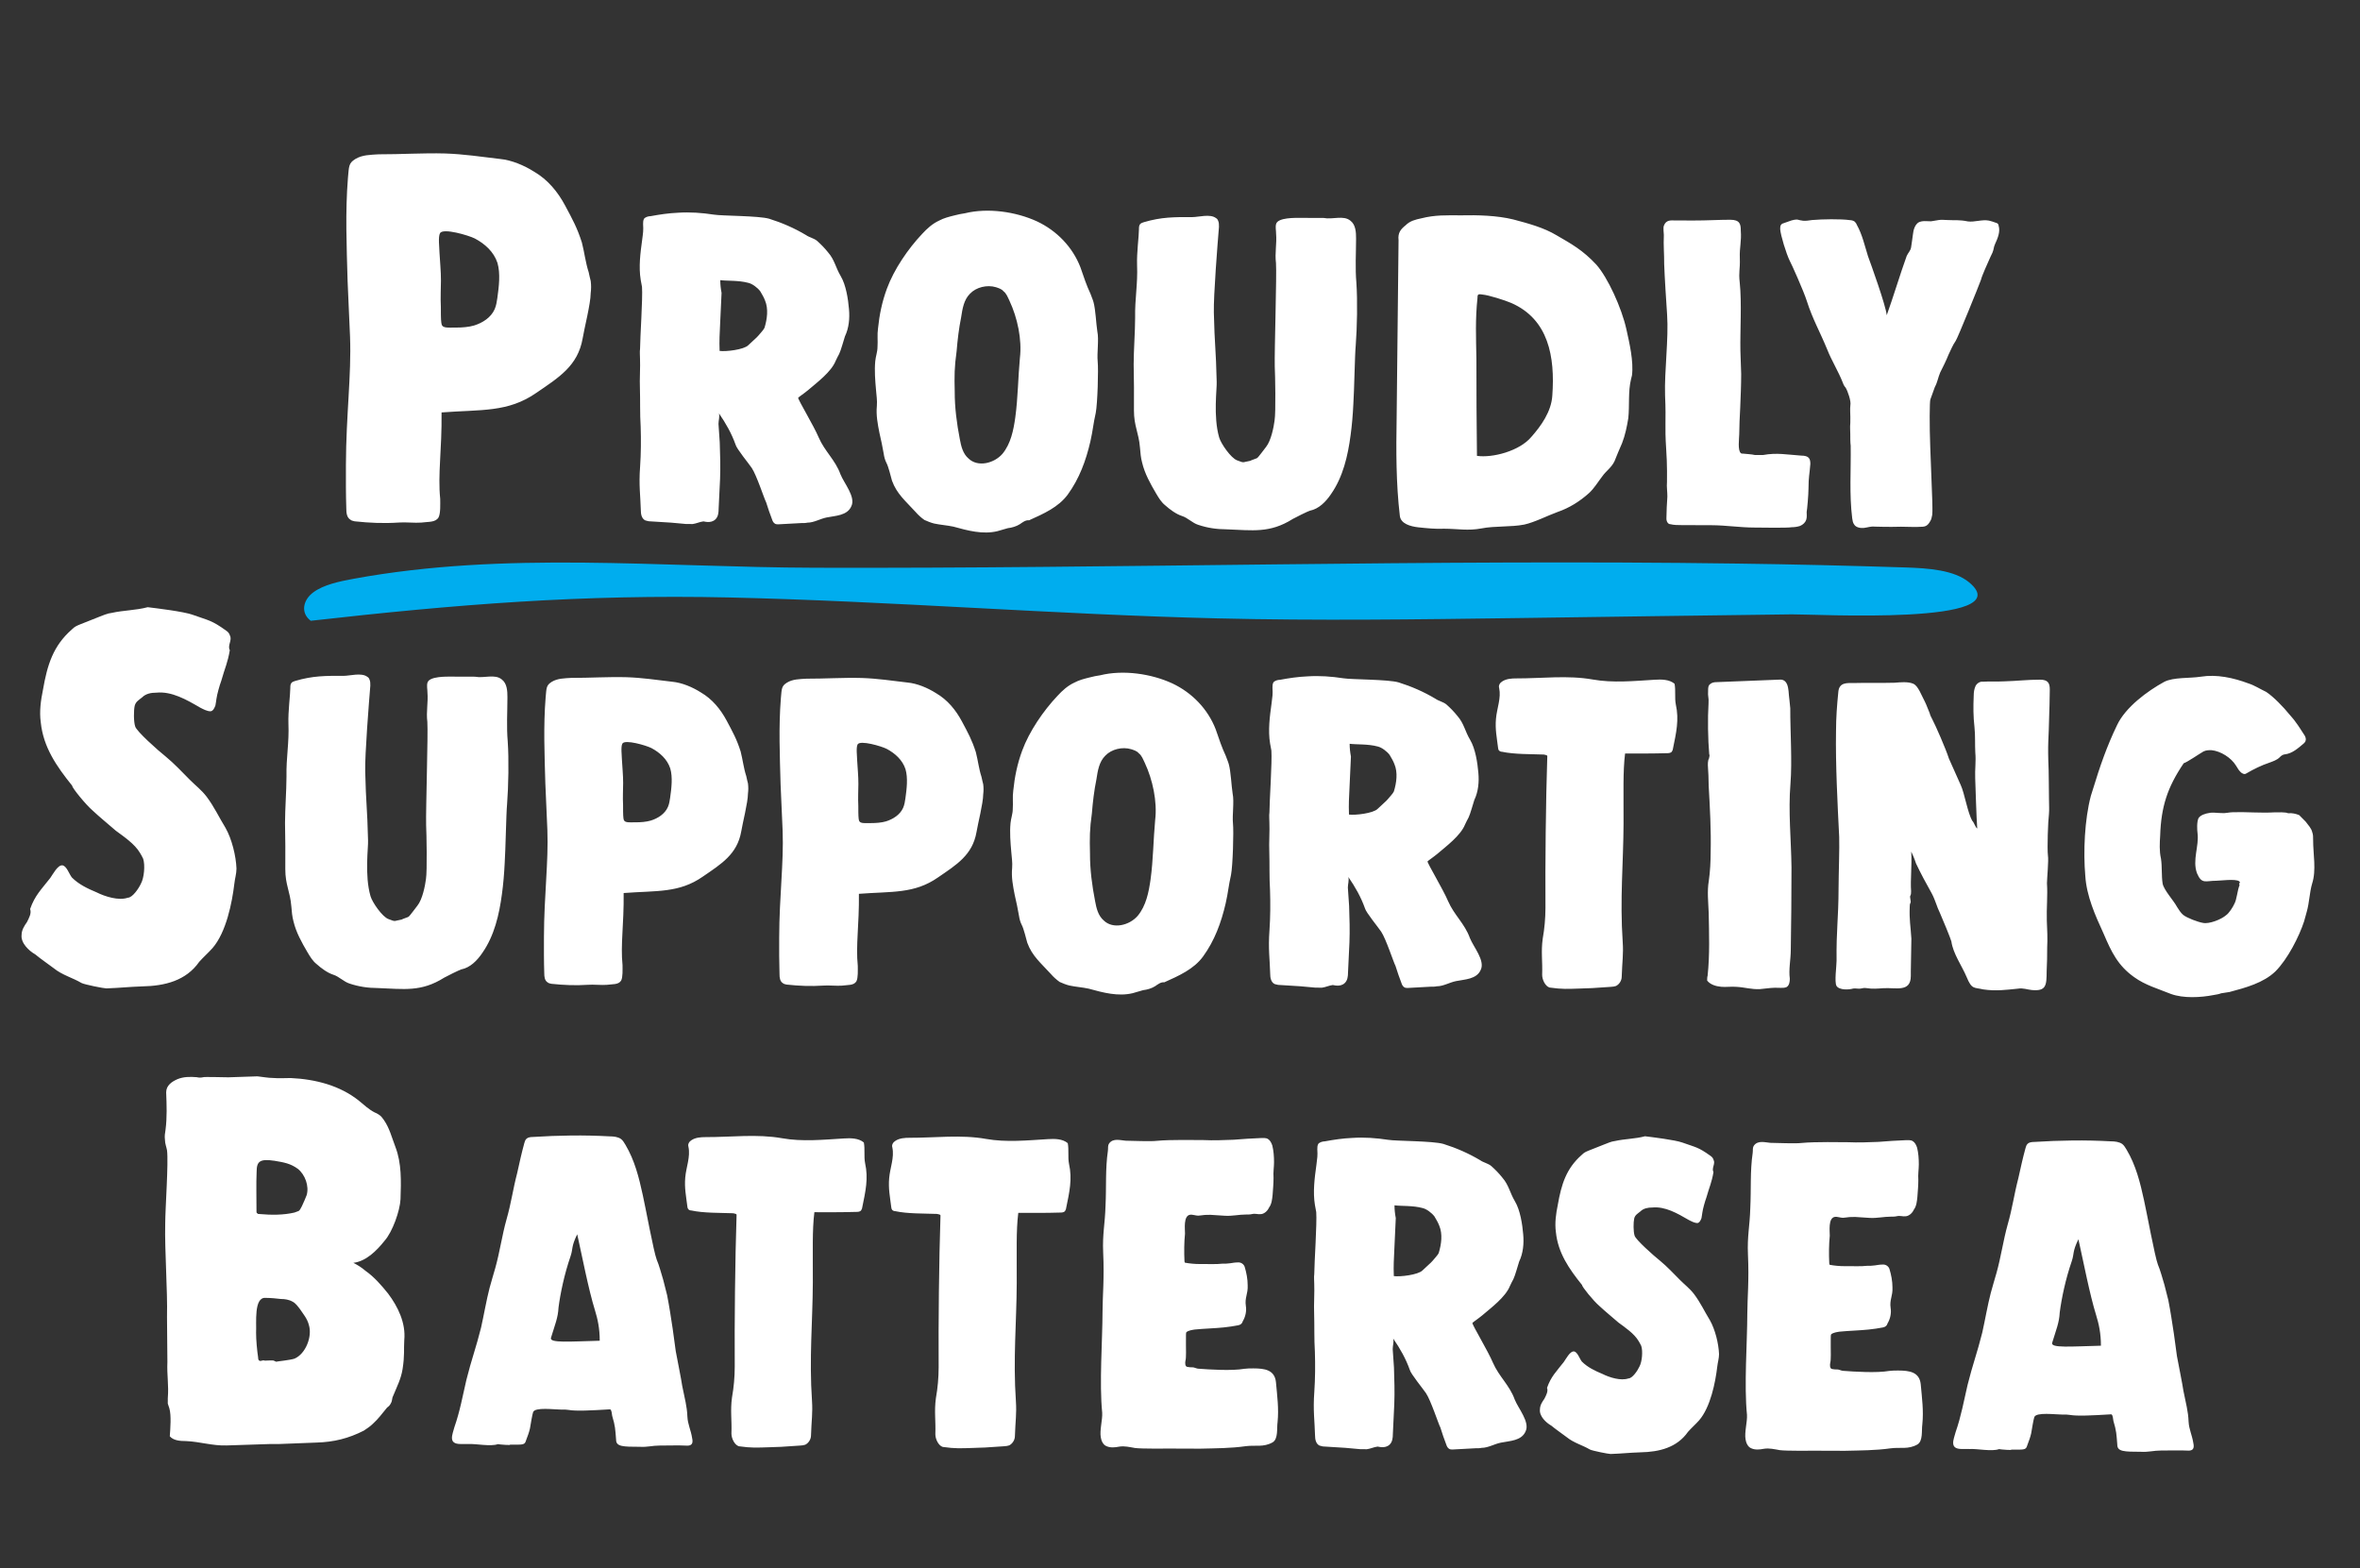
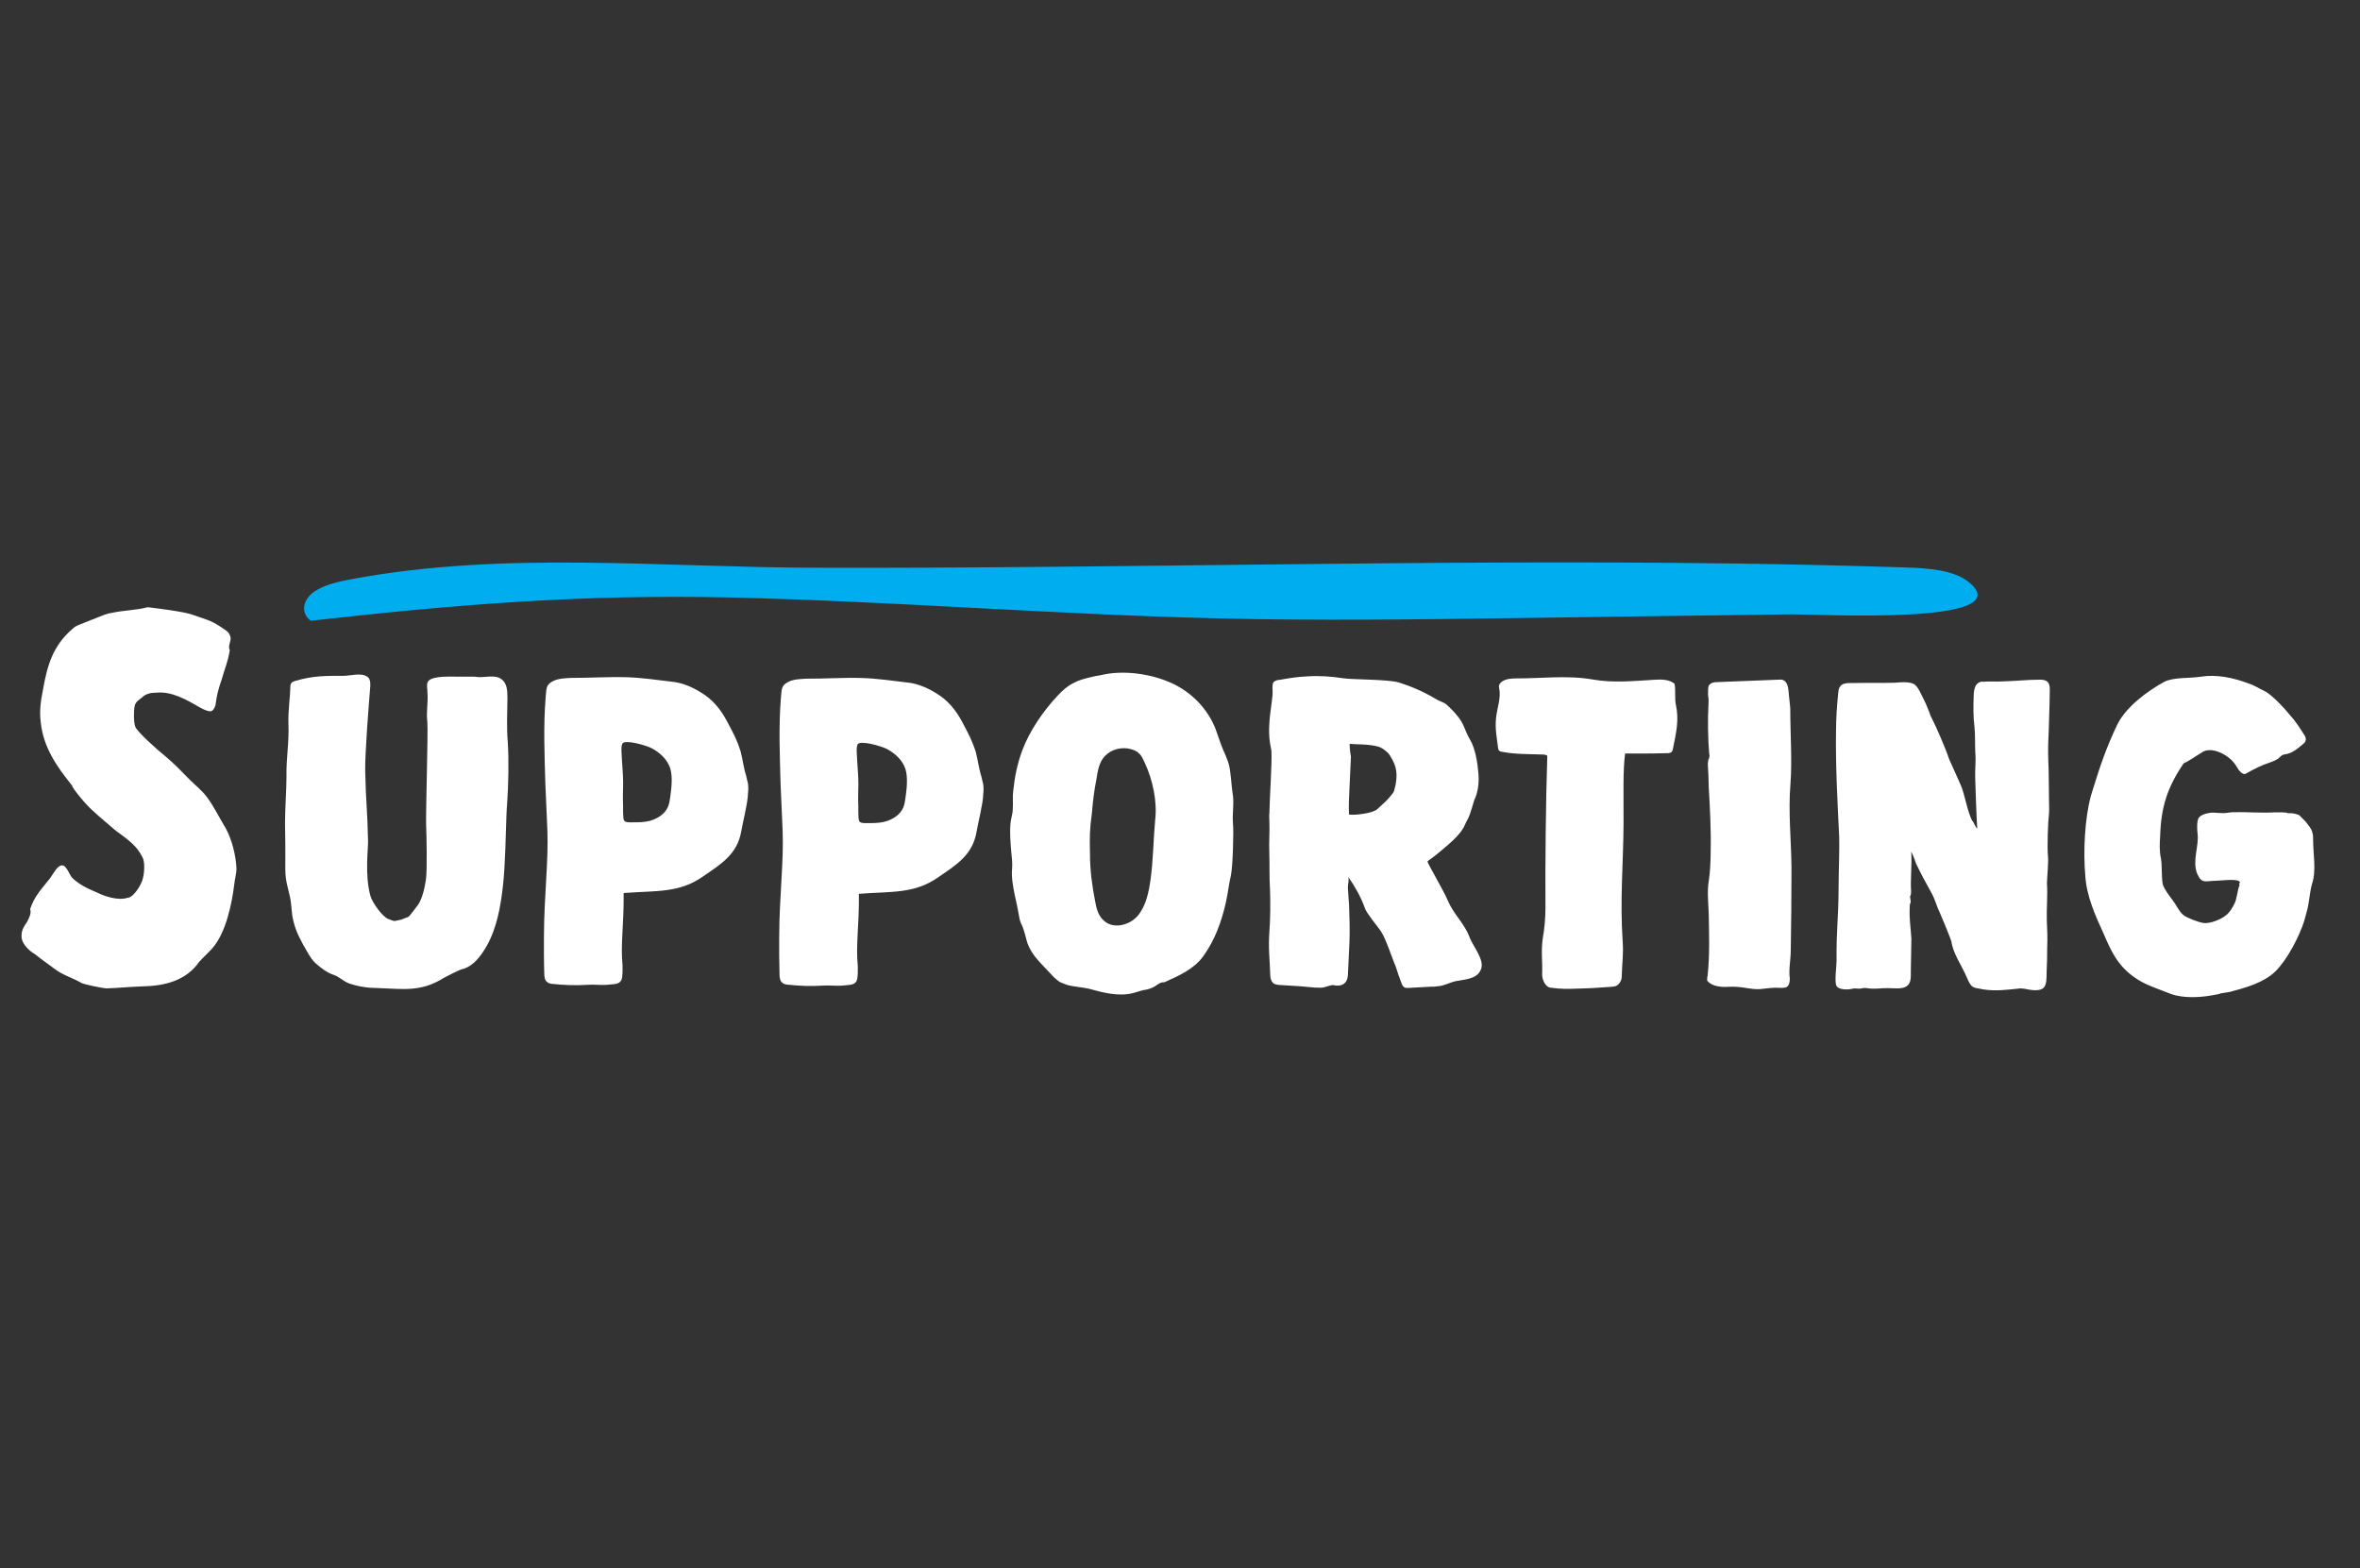
<svg xmlns="http://www.w3.org/2000/svg" fill="none" viewBox="0 0 158 105" height="105" width="158">
  <rect x="0" y="0" width="158" height="105" fill="#333333" stroke="none" />
-   <path fill="white" d="M39.549 18.817C39.583 19.1 39.582 19.347 39.546 19.63C39.544 20.336 39.114 21.994 39.006 22.665C38.682 24.5 37.409 25.272 35.922 26.291C34.011 27.627 32.211 27.409 29.562 27.612C29.589 30.154 29.301 31.742 29.472 33.403C29.471 33.756 29.504 34.356 29.362 34.638C29.149 34.99 28.69 34.918 28.196 34.987C27.807 35.021 27.101 34.948 26.713 34.982C25.689 35.05 24.771 35.011 23.747 34.902C23.641 34.866 23.535 34.866 23.465 34.795C23.218 34.653 23.184 34.335 23.185 34.053C23.153 33.099 23.156 32.11 23.159 31.122C23.17 27.767 23.532 25.155 23.435 22.542C23.368 21.306 23.337 20.035 23.271 18.799C23.208 16.503 23.109 14.208 23.294 11.913C23.367 11.137 23.332 10.925 23.792 10.644C24.252 10.363 24.817 10.365 25.347 10.331C26.83 10.336 28.313 10.235 29.796 10.275C31.032 10.315 32.232 10.495 33.467 10.641C34.244 10.714 35.09 11.07 35.76 11.496C36.676 12.028 37.344 12.843 37.835 13.762C38.327 14.682 38.642 15.248 38.957 16.238C39.131 16.909 39.2 17.581 39.41 18.217C39.444 18.429 39.514 18.641 39.549 18.817ZM33.295 19.962C33.404 19.186 33.512 18.303 33.303 17.596C33.058 16.854 32.46 16.322 31.79 15.967C31.367 15.754 29.674 15.254 29.461 15.606C29.319 15.853 29.422 16.595 29.421 16.877C29.454 17.513 29.523 18.149 29.521 18.784C29.519 19.243 29.482 19.914 29.515 20.55C29.514 20.797 29.512 21.397 29.547 21.609C29.581 21.998 29.899 21.928 30.57 21.93C30.923 21.931 31.382 21.898 31.735 21.793C32.301 21.618 32.867 21.267 33.116 20.703C33.223 20.456 33.259 20.209 33.295 19.962ZM56.839 20.697C56.895 21.315 56.834 21.962 56.568 22.52C56.479 22.785 56.3 23.461 56.181 23.696C56.093 23.843 56.033 23.99 55.944 24.166C55.648 24.901 54.703 25.605 54.084 26.132C53.759 26.396 53.523 26.542 53.435 26.63C53.434 26.777 54.488 28.517 54.809 29.284C55.218 30.227 55.922 30.788 56.272 31.761C56.506 32.35 57.297 33.265 57.001 33.882C56.734 34.529 55.91 34.526 55.35 34.642C54.909 34.728 54.496 34.992 54.054 34.991C53.937 35.02 53.789 35.019 53.642 35.019L52.112 35.102C52.053 35.102 51.964 35.101 51.906 35.072C51.788 35.013 51.73 34.895 51.7 34.806C51.555 34.423 51.409 34.011 51.292 33.628C51.175 33.421 50.651 31.801 50.329 31.329C50.153 31.063 49.303 30.03 49.245 29.765C48.983 29.029 48.602 28.351 48.134 27.672C48.192 27.908 48.103 28.143 48.102 28.378L48.186 29.615C48.213 30.439 48.24 31.234 48.208 32.058L48.112 34.059C48.112 34.323 48.081 34.588 47.904 34.764C47.579 35.087 47.08 34.879 47.08 34.909C46.844 34.937 46.608 35.054 46.373 35.083L45.931 35.081C45.608 35.051 45.225 35.02 44.931 34.99L43.43 34.897C43.342 34.867 43.254 34.866 43.195 34.837C42.96 34.718 42.902 34.424 42.903 34.159C42.877 33.188 42.761 32.481 42.854 31.245C42.916 30.333 42.919 29.45 42.892 28.567C42.836 27.684 42.868 26.831 42.842 25.977C42.814 25.447 42.876 24.535 42.848 24.005C42.849 23.799 42.821 23.564 42.851 23.358C42.853 22.593 43.038 19.974 42.982 19.209L42.895 18.738C42.751 17.854 42.872 16.942 42.992 16.06C43.053 15.589 43.083 15.442 43.055 15C43.055 14.883 43.056 14.765 43.115 14.648C43.204 14.53 43.41 14.472 43.557 14.472C44.175 14.357 44.764 14.27 45.382 14.243C46.207 14.187 47.001 14.248 47.795 14.369C48.325 14.459 50.797 14.438 51.502 14.646C52.355 14.914 53.178 15.269 53.971 15.743C54.176 15.891 54.5 15.951 54.706 16.128C54.97 16.364 55.204 16.601 55.439 16.896C55.879 17.397 55.936 17.898 56.287 18.488C56.638 19.077 56.782 20.02 56.839 20.697ZM51.184 21.944C51.362 21.355 51.453 20.679 51.219 20.119C51.132 19.883 51.015 19.706 50.898 19.5C50.722 19.264 50.37 18.998 50.105 18.938C49.458 18.759 48.663 18.816 48.222 18.755C48.221 19.02 48.25 19.314 48.308 19.609L48.212 21.669C48.181 22.375 48.15 22.758 48.177 23.493C48.589 23.553 49.796 23.41 50.091 23.117C50.327 22.882 50.682 22.589 50.77 22.472C50.859 22.354 51.125 22.09 51.184 21.944ZM73.466 22.194C73.582 22.724 73.432 23.636 73.489 24.195C73.546 24.725 73.48 27.02 73.36 27.638C73.181 28.432 73.18 28.756 73.001 29.55C72.702 30.844 72.257 32.049 71.488 33.106C70.867 33.957 69.865 34.395 68.892 34.834C68.657 34.803 68.45 34.979 68.273 35.097C68.037 35.243 67.743 35.33 67.478 35.359C67.242 35.417 67.007 35.504 66.771 35.562C65.799 35.795 64.799 35.526 63.829 35.258C63.417 35.169 62.946 35.138 62.535 35.048C62.299 34.989 62.094 34.9 61.888 34.81C61.682 34.663 61.477 34.485 61.301 34.279C60.627 33.541 60.04 33.068 59.719 32.184C59.632 31.89 59.486 31.241 59.34 30.976C59.252 30.799 59.194 30.593 59.166 30.387C59.079 29.916 58.992 29.445 58.876 28.973C58.76 28.384 58.645 27.795 58.705 27.178C58.736 26.795 58.678 26.501 58.65 26.118C58.593 25.47 58.537 24.823 58.598 24.175C58.628 23.852 58.747 23.558 58.748 23.234C58.779 22.822 58.721 22.41 58.781 21.998C58.873 21.086 59.052 20.204 59.379 19.322C59.854 18.029 60.8 16.648 61.745 15.651C62.07 15.299 62.425 14.976 62.867 14.772C63.191 14.596 63.544 14.509 63.898 14.422C64.134 14.364 64.369 14.306 64.605 14.277C66.136 13.9 68.019 14.171 69.43 14.823C70.752 15.445 71.808 16.538 72.333 17.893C72.566 18.571 72.741 19.101 73.004 19.661C73.062 19.838 73.15 20.015 73.208 20.221C73.353 20.752 73.38 21.634 73.466 22.194ZM68.281 23.972C68.432 22.736 68.113 21.264 67.587 20.144C67.47 19.908 67.383 19.643 67.177 19.495C67.06 19.347 66.854 19.288 66.678 19.228C66.09 19.05 65.353 19.224 64.94 19.664C64.527 20.075 64.436 20.663 64.346 21.251C64.197 21.987 64.106 22.752 64.044 23.517C63.894 24.576 63.892 25.164 63.918 26.224C63.914 27.283 64.058 28.372 64.26 29.403C64.347 29.874 64.463 30.375 64.845 30.7C65.461 31.291 66.55 31.029 67.112 30.384C67.673 29.709 67.853 28.797 67.973 27.944C68.154 26.62 68.159 25.267 68.281 23.972ZM76.126 17.729C76.099 16.905 76.25 15.817 76.252 15.346C76.252 15.228 76.252 15.081 76.341 14.993C76.4 14.934 76.489 14.905 76.577 14.876C77.755 14.527 78.609 14.53 79.845 14.534C80.227 14.535 81.023 14.302 81.404 14.598C81.463 14.627 81.522 14.687 81.551 14.775C81.609 14.893 81.609 15.04 81.609 15.187C81.516 16.305 81.24 19.777 81.266 20.925C81.317 23.162 81.405 23.309 81.456 25.546C81.484 25.988 81.213 27.87 81.621 29.284C81.737 29.697 82.411 30.67 82.822 30.819C83.351 31.026 83.175 30.938 83.705 30.851C83.734 30.822 84.088 30.705 84.147 30.676C84.235 30.647 84.709 29.971 84.767 29.913C85.093 29.502 85.272 28.619 85.332 28.149C85.423 27.59 85.372 25.088 85.344 24.529C85.319 23.44 85.483 18.408 85.426 17.613C85.34 16.936 85.49 16.318 85.433 15.641C85.434 15.435 85.376 15.2 85.435 14.994C85.554 14.553 86.731 14.586 87.085 14.587L88.615 14.592C89.233 14.712 89.94 14.391 90.409 14.775C90.762 15.041 90.79 15.541 90.788 15.983C90.785 16.983 90.723 17.954 90.808 18.926C90.892 20.133 90.857 21.928 90.764 23.134C90.703 23.752 90.666 26.165 90.604 27.077C90.572 27.754 90.511 28.49 90.421 29.137C90.24 30.519 89.911 31.931 89.113 33.076C88.758 33.605 88.285 34.074 87.696 34.19C87.579 34.219 86.694 34.657 86.547 34.745C85.013 35.711 83.866 35.501 82.1 35.437C81.453 35.435 80.835 35.344 80.218 35.136C79.836 35.017 79.513 34.663 79.131 34.544C78.749 34.425 78.308 34.1 78.015 33.834C77.751 33.627 77.575 33.332 77.4 33.037C77.019 32.389 76.639 31.71 76.465 30.974C76.377 30.65 76.349 30.326 76.321 29.973C76.236 28.943 75.914 28.529 75.917 27.47C75.921 26.44 75.924 25.41 75.898 24.38C75.901 23.409 75.993 22.232 75.996 21.29C75.972 19.966 76.18 19.054 76.126 17.729ZM108.886 22.047C109.089 22.959 109.379 24.197 109.258 25.138L109.199 25.373C108.99 26.226 109.105 27.109 109.014 27.992C108.923 28.551 108.804 29.139 108.596 29.668C108.418 30.079 108.24 30.491 108.092 30.873C107.884 31.314 107.53 31.518 107.264 31.9C106.969 32.282 106.732 32.693 106.378 33.016C105.758 33.573 105.05 34.012 104.284 34.274C103.636 34.508 102.722 34.975 102.044 35.12C101.161 35.294 100.072 35.202 99.189 35.376C98.276 35.549 97.6 35.4 96.687 35.397C96.099 35.424 95.54 35.364 94.951 35.303C94.422 35.242 93.775 35.063 93.718 34.533C93.46 32.355 93.467 30.148 93.504 27.97L93.632 16.081C93.574 15.58 93.781 15.345 94.106 15.081C94.401 14.788 94.755 14.701 95.167 14.614C96.08 14.382 96.845 14.414 97.787 14.417C98.935 14.391 100.229 14.425 101.318 14.693C102.317 14.961 103.346 15.23 104.228 15.762C105.197 16.325 105.961 16.739 106.87 17.714C107.632 18.57 108.567 20.603 108.886 22.047ZM103.927 26.474C104.112 23.885 103.679 21.382 101.181 20.285C100.77 20.107 99.653 19.75 99.241 19.719C99.152 19.719 99.035 19.659 98.946 19.747C98.917 19.806 98.916 19.895 98.916 19.953C98.764 21.366 98.819 22.602 98.844 24.015C98.837 26.251 98.859 28.253 98.881 30.519C99.911 30.669 101.737 30.204 102.535 29.236C103.155 28.532 103.865 27.563 103.927 26.474ZM116.479 17.245C116.506 18.128 116.388 18.157 116.474 18.923C116.616 20.277 116.493 22.131 116.518 23.485C116.545 24.014 116.544 24.515 116.571 25.044C116.569 25.81 116.537 26.545 116.505 27.31C116.474 27.869 116.442 28.546 116.44 29.076C116.439 29.341 116.319 30.165 116.554 30.342C116.583 30.371 116.671 30.372 116.73 30.372C116.965 30.402 117.23 30.403 117.495 30.463L118.025 30.464C118.967 30.291 119.643 30.44 120.585 30.502C121.115 30.504 121.202 30.71 121.201 31.064C121.14 31.829 121.081 31.917 121.078 32.682C121.077 33.123 120.985 34.153 120.955 34.271C120.955 34.447 120.983 34.624 120.924 34.8C120.865 34.977 120.717 35.123 120.511 35.211C120.334 35.269 120.128 35.298 119.951 35.297C119.627 35.355 117.92 35.32 117.42 35.318C116.478 35.315 115.537 35.165 114.595 35.162L112.594 35.155C112.329 35.154 112.064 35.154 111.829 35.094C111.77 35.094 111.711 35.064 111.682 35.035C111.594 34.946 111.565 34.828 111.565 34.71C111.567 34.21 111.598 33.739 111.629 33.239C111.63 32.915 111.573 32.591 111.603 32.268L111.605 31.532C111.607 31.061 111.579 30.561 111.551 30.09C111.439 28.383 111.557 28.353 111.475 26.47C111.422 24.851 111.723 22.674 111.611 21.055C111.555 20.26 111.443 18.494 111.416 17.699C111.419 16.905 111.361 16.522 111.393 15.727C111.393 15.61 111.336 15.256 111.395 15.109C111.544 14.698 111.897 14.758 112.132 14.759L113.368 14.763C114.251 14.766 115.134 14.71 115.84 14.712C116.488 14.714 116.546 15.009 116.544 15.45C116.601 16.127 116.452 16.598 116.479 17.245ZM119.823 17.462C119.589 16.991 119.21 15.753 119.182 15.341C119.183 15.253 119.183 15.106 119.242 15.047C119.301 14.959 119.389 14.959 119.448 14.93L119.949 14.755C120.067 14.726 120.185 14.697 120.273 14.697C120.391 14.698 120.509 14.757 120.597 14.757C120.832 14.817 121.097 14.759 121.333 14.73C121.98 14.674 123.216 14.648 123.864 14.739C123.952 14.739 124.07 14.769 124.158 14.828C124.216 14.887 124.275 14.946 124.304 15.034C124.684 15.713 124.829 16.419 125.062 17.156C125.237 17.627 126.258 20.456 126.315 21.104C126.73 19.957 127.236 18.282 127.652 17.135C127.741 16.929 127.918 16.783 127.948 16.547C127.979 16.283 128.039 15.989 128.069 15.694C128.099 15.4 128.189 15.077 128.425 14.901C128.69 14.755 128.984 14.815 129.279 14.816L129.809 14.729C129.985 14.7 130.191 14.73 130.368 14.731C130.927 14.762 131.162 14.704 131.751 14.824C132.192 14.884 132.693 14.68 133.163 14.77C133.31 14.799 133.457 14.859 133.634 14.918C133.663 14.918 133.722 14.948 133.751 14.977C133.781 15.007 133.81 15.066 133.81 15.125C133.926 15.508 133.748 15.949 133.57 16.331C133.452 16.595 133.51 16.625 133.392 16.919C133.214 17.271 133.066 17.653 132.888 18.035C132.799 18.27 132.68 18.506 132.621 18.741C132.531 19.005 131.048 22.679 130.929 22.826C130.722 23.12 130.604 23.443 130.456 23.737C130.278 24.178 130.1 24.53 129.892 24.942C129.744 25.294 129.714 25.588 129.536 25.912L129.239 26.735C129.18 26.852 129.174 28.53 129.228 29.913L129.364 33.504C129.363 33.828 129.391 34.151 129.36 34.475C129.331 34.622 129.301 34.799 129.212 34.916C129.064 35.18 128.916 35.268 128.622 35.267C128.328 35.296 127.563 35.264 127.268 35.263C126.385 35.289 125.738 35.258 125.503 35.257C125.267 35.227 125.031 35.314 124.796 35.343C124.56 35.371 124.266 35.312 124.149 35.135C124.032 34.987 124.032 34.84 124.003 34.693C123.803 33.073 123.926 31.485 123.902 29.837C123.873 29.601 123.874 29.336 123.875 29.071C123.876 28.747 123.847 28.659 123.877 28.306L123.879 27.923C123.88 27.57 123.851 27.452 123.881 27.129C123.941 26.864 123.708 26.186 123.562 25.951C123.444 25.832 123.386 25.656 123.328 25.508C123.123 24.978 122.567 24.005 122.363 23.474C121.808 22.119 121.369 21.411 120.962 20.144C120.758 19.496 119.94 17.669 119.823 17.462Z" />
  <path fill="white" d="M4.798 42.152C5.011 41.941 5.117 41.906 5.364 41.801L6.602 41.31C6.884 41.206 7.167 41.065 7.485 41.031C8.263 40.857 9.11 40.86 9.888 40.651C10.488 40.723 12.288 40.941 12.887 41.155C13.981 41.547 14.157 41.512 15.144 42.222C15.249 42.293 15.355 42.399 15.39 42.54C15.565 42.859 15.211 43.211 15.386 43.529C15.242 44.376 15.065 44.693 14.815 45.575C14.708 45.857 14.529 46.492 14.493 46.774C14.457 46.951 14.457 47.092 14.421 47.233C14.35 47.41 14.278 47.586 14.102 47.621C13.855 47.62 13.608 47.478 13.396 47.371C12.48 46.838 11.493 46.27 10.469 46.373C10.116 46.371 9.763 46.441 9.515 46.687C9.302 46.863 9.09 46.968 9.018 47.251C8.947 47.568 8.944 48.31 9.049 48.628C9.119 48.946 10.597 50.257 11.09 50.647C11.654 51.108 12.217 51.71 12.709 52.206C13.097 52.596 13.484 52.88 13.836 53.34C14.363 54.048 14.643 54.684 15.1 55.428C15.521 56.17 15.8 57.301 15.832 58.149C15.831 58.502 15.724 58.819 15.688 59.172C15.542 60.408 15.147 62.419 14.226 63.475C13.978 63.757 13.588 64.109 13.34 64.39C12.453 65.659 11.039 66.007 9.521 66.037C8.567 66.07 8.073 66.138 7.119 66.171C6.943 66.17 5.673 65.919 5.461 65.812C4.862 65.457 4.156 65.278 3.593 64.817C3.17 64.498 2.747 64.214 2.36 63.895C2.113 63.753 1.902 63.576 1.726 63.363C1.55 63.151 1.41 62.868 1.446 62.586C1.447 62.268 1.625 61.986 1.802 61.739C1.944 61.457 2.122 61.14 2.017 60.857C2.338 59.94 2.763 59.553 3.366 58.778C3.543 58.532 3.863 57.897 4.181 57.934C4.463 57.97 4.638 58.535 4.814 58.748C5.271 59.208 5.87 59.493 6.47 59.742C7.034 60.026 7.951 60.312 8.552 60.102C8.87 60.103 9.296 59.469 9.438 59.152C9.651 58.764 9.724 57.917 9.585 57.492C9.514 57.351 9.444 57.209 9.374 57.103C9.023 56.502 8.283 56.005 7.755 55.615C7.227 55.154 6.698 54.729 6.206 54.268C5.748 53.878 4.798 52.71 4.834 52.604C3.779 51.294 2.9 50.02 2.729 48.36C2.626 47.618 2.734 46.877 2.878 46.171C3.166 44.512 3.559 43.242 4.798 42.152ZM19.31 48.441C19.283 47.617 19.434 46.529 19.436 46.058C19.436 45.94 19.437 45.793 19.525 45.705C19.584 45.646 19.673 45.617 19.761 45.588C20.939 45.239 21.793 45.242 23.029 45.246C23.411 45.247 24.207 45.014 24.588 45.31C24.647 45.339 24.706 45.398 24.735 45.487C24.794 45.605 24.793 45.752 24.793 45.899C24.701 47.017 24.424 50.489 24.45 51.637C24.501 53.873 24.589 54.021 24.64 56.258C24.668 56.699 24.397 58.582 24.805 59.996C24.921 60.408 25.595 61.382 26.006 61.53C26.535 61.738 26.359 61.649 26.889 61.563C26.919 61.533 27.272 61.417 27.331 61.388C27.419 61.358 27.892 60.683 27.951 60.624C28.277 60.214 28.456 59.331 28.517 58.861C28.607 58.302 28.556 55.8 28.529 55.241C28.503 54.152 28.667 49.12 28.61 48.325C28.524 47.648 28.674 47.03 28.617 46.353C28.618 46.147 28.559 45.911 28.619 45.706C28.738 45.264 29.915 45.298 30.268 45.299L31.799 45.304C32.416 45.424 33.124 45.102 33.593 45.487C33.946 45.753 33.974 46.253 33.972 46.694C33.969 47.695 33.907 48.666 33.992 49.638C34.076 50.844 34.041 52.64 33.948 53.846C33.887 54.464 33.85 56.877 33.788 57.789C33.756 58.466 33.695 59.201 33.605 59.849C33.423 61.231 33.095 62.643 32.297 63.788C31.942 64.317 31.469 64.786 30.88 64.901C30.763 64.931 29.878 65.369 29.731 65.457C28.197 66.423 27.05 66.213 25.285 66.148C24.637 66.146 24.019 66.056 23.402 65.848C23.02 65.729 22.697 65.375 22.315 65.256C21.933 65.137 21.492 64.812 21.199 64.546C20.935 64.339 20.759 64.044 20.584 63.749C20.203 63.1 19.823 62.422 19.649 61.686C19.561 61.362 19.533 61.038 19.505 60.685C19.42 59.654 19.098 59.241 19.101 58.182C19.105 57.152 19.108 56.122 19.082 55.092C19.085 54.12 19.177 52.944 19.18 52.002C19.155 50.677 19.364 49.766 19.31 48.441ZM50.077 52.457C50.105 52.693 50.105 52.899 50.075 53.134C50.073 53.723 49.715 55.105 49.625 55.664C49.355 57.193 48.293 57.837 47.054 58.687C45.461 59.8 43.961 59.618 41.753 59.787C41.776 61.906 41.536 63.23 41.678 64.614C41.677 64.908 41.705 65.408 41.587 65.643C41.409 65.937 41.027 65.877 40.614 65.934C40.291 65.963 39.702 65.902 39.378 65.93C38.525 65.986 37.76 65.954 36.907 65.863C36.818 65.834 36.73 65.833 36.671 65.774C36.466 65.656 36.437 65.391 36.438 65.155C36.411 64.361 36.414 63.537 36.417 62.713C36.426 59.917 36.727 57.74 36.646 55.562C36.591 54.532 36.565 53.472 36.51 52.442C36.457 50.529 36.375 48.615 36.529 46.703C36.59 46.056 36.561 45.879 36.944 45.645C37.328 45.411 37.798 45.412 38.24 45.384C39.476 45.388 40.712 45.304 41.948 45.338C42.978 45.371 43.978 45.521 45.008 45.642C45.655 45.703 46.361 46 46.919 46.355C47.682 46.799 48.239 47.478 48.649 48.244C49.058 49.011 49.322 49.482 49.584 50.307C49.729 50.867 49.786 51.426 49.961 51.957C49.99 52.133 50.048 52.31 50.077 52.457ZM44.864 53.411C44.955 52.764 45.046 52.029 44.871 51.44C44.667 50.821 44.168 50.378 43.61 50.081C43.257 49.904 41.846 49.487 41.669 49.781C41.55 49.986 41.636 50.605 41.636 50.84C41.663 51.37 41.721 51.9 41.719 52.43C41.717 52.812 41.686 53.371 41.714 53.901C41.713 54.107 41.712 54.608 41.74 54.784C41.769 55.108 42.034 55.05 42.593 55.052C42.887 55.053 43.27 55.025 43.565 54.937C44.036 54.792 44.508 54.499 44.715 54.029C44.804 53.823 44.834 53.617 44.864 53.411ZM65.826 52.51C65.855 52.745 65.854 52.951 65.824 53.187C65.822 53.775 65.464 55.157 65.374 55.716C65.104 57.245 64.043 57.889 62.804 58.739C61.211 59.852 59.711 59.67 57.503 59.84C57.525 61.959 57.285 63.282 57.428 64.666C57.427 64.96 57.455 65.461 57.336 65.696C57.159 65.989 56.776 65.929 56.364 65.987C56.04 66.015 55.452 65.954 55.128 65.983C54.274 66.039 53.509 66.007 52.656 65.915C52.568 65.886 52.48 65.885 52.421 65.826C52.215 65.708 52.187 65.443 52.188 65.208C52.161 64.413 52.163 63.589 52.166 62.765C52.175 59.969 52.477 57.792 52.396 55.614C52.34 54.584 52.315 53.524 52.259 52.494C52.207 50.581 52.125 48.668 52.278 46.755C52.339 46.108 52.31 45.931 52.694 45.697C53.077 45.463 53.548 45.465 53.989 45.437C55.225 45.441 56.462 45.356 57.698 45.39C58.728 45.423 59.728 45.573 60.758 45.694C61.405 45.755 62.11 46.052 62.668 46.407C63.432 46.851 63.989 47.53 64.398 48.296C64.808 49.063 65.071 49.535 65.333 50.36C65.478 50.919 65.535 51.479 65.71 52.009C65.739 52.186 65.797 52.362 65.826 52.51ZM60.614 53.464C60.705 52.816 60.795 52.081 60.621 51.492C60.417 50.873 59.918 50.43 59.36 50.134C59.007 49.956 57.596 49.539 57.418 49.833C57.3 50.039 57.386 50.657 57.385 50.892C57.413 51.422 57.47 51.952 57.468 52.482C57.467 52.864 57.436 53.424 57.463 53.953C57.463 54.159 57.461 54.66 57.49 54.836C57.518 55.16 57.783 55.102 58.343 55.104C58.637 55.105 59.02 55.077 59.314 54.99C59.785 54.844 60.257 54.551 60.465 54.081C60.554 53.875 60.584 53.669 60.614 53.464ZM82.523 53.124C82.639 53.654 82.489 54.566 82.546 55.126C82.603 55.655 82.536 57.951 82.416 58.568C82.237 59.362 82.236 59.686 82.057 60.48C81.758 61.774 81.313 62.979 80.544 64.036C79.923 64.888 78.921 65.326 77.948 65.764C77.713 65.734 77.507 65.91 77.33 66.027C77.094 66.173 76.799 66.26 76.534 66.289C76.299 66.347 76.063 66.435 75.827 66.493C74.855 66.725 73.855 66.457 72.885 66.189C72.473 66.099 72.003 66.068 71.591 65.978C71.356 65.919 71.15 65.83 70.944 65.741C70.739 65.593 70.533 65.416 70.357 65.209C69.683 64.471 69.096 63.998 68.775 63.114C68.688 62.82 68.543 62.172 68.397 61.906C68.309 61.73 68.251 61.523 68.222 61.317C68.135 60.846 68.048 60.375 67.932 59.904C67.817 59.315 67.701 58.726 67.762 58.108C67.792 57.725 67.734 57.431 67.706 57.048C67.65 56.4 67.593 55.753 67.654 55.105C67.684 54.782 67.803 54.488 67.804 54.164C67.835 53.752 67.778 53.34 67.838 52.928C67.929 52.016 68.109 51.134 68.435 50.252C68.91 48.959 69.857 47.579 70.802 46.581C71.127 46.229 71.481 45.907 71.923 45.702C72.247 45.526 72.601 45.439 72.954 45.352C73.19 45.294 73.425 45.236 73.661 45.208C75.193 44.83 77.075 45.101 78.486 45.753C79.808 46.376 80.864 47.468 81.389 48.824C81.622 49.501 81.797 50.032 82.06 50.592C82.118 50.768 82.206 50.945 82.264 51.151C82.41 51.682 82.436 52.565 82.523 53.124ZM77.337 54.902C77.488 53.667 77.169 52.194 76.644 51.074C76.526 50.838 76.439 50.573 76.234 50.425C76.116 50.278 75.91 50.218 75.734 50.159C75.146 49.98 74.41 50.154 73.996 50.594C73.583 51.005 73.493 51.593 73.403 52.182C73.253 52.917 73.162 53.682 73.101 54.447C72.95 55.506 72.948 56.094 72.974 57.154C72.97 58.213 73.114 59.303 73.317 60.333C73.403 60.805 73.519 61.305 73.901 61.63C74.517 62.221 75.607 61.96 76.168 61.314C76.73 60.639 76.909 59.727 77.03 58.874C77.211 57.55 77.215 56.197 77.337 54.902ZM98.975 51.737C99.032 52.355 98.971 53.002 98.704 53.56C98.615 53.825 98.436 54.501 98.317 54.736C98.229 54.883 98.169 55.03 98.08 55.206C97.784 55.941 96.84 56.644 96.22 57.172C95.895 57.436 95.659 57.582 95.571 57.67C95.57 57.817 96.624 59.557 96.945 60.324C97.354 61.267 98.058 61.828 98.408 62.8C98.642 63.39 99.433 64.305 99.137 64.922C98.87 65.569 98.046 65.566 97.487 65.682C97.045 65.768 96.632 66.032 96.19 66.031C96.073 66.059 95.925 66.059 95.778 66.058L94.248 66.142C94.189 66.141 94.1 66.141 94.042 66.112C93.924 66.052 93.866 65.934 93.837 65.846C93.691 65.463 93.545 65.05 93.428 64.668C93.311 64.461 92.787 62.841 92.465 62.369C92.289 62.103 91.439 61.07 91.381 60.805C91.119 60.069 90.739 59.391 90.27 58.712C90.328 58.948 90.239 59.183 90.238 59.418L90.322 60.655C90.349 61.479 90.376 62.273 90.344 63.097L90.249 65.098C90.248 65.363 90.218 65.628 90.04 65.804C89.716 66.127 89.216 65.919 89.216 65.948C88.98 65.977 88.744 66.094 88.509 66.123L88.067 66.121C87.744 66.091 87.361 66.06 87.067 66.03L85.567 65.936C85.478 65.907 85.39 65.906 85.331 65.877C85.096 65.758 85.038 65.464 85.039 65.199C85.013 64.228 84.898 63.521 84.99 62.285C85.052 61.373 85.055 60.49 85.028 59.607C84.972 58.724 85.005 57.871 84.978 57.017C84.95 56.487 85.012 55.575 84.984 55.045C84.985 54.839 84.957 54.604 84.987 54.398C84.989 53.633 85.174 51.014 85.118 50.249L85.031 49.777C84.887 48.894 85.008 47.982 85.129 47.1C85.189 46.629 85.219 46.482 85.191 46.04C85.191 45.923 85.192 45.805 85.251 45.687C85.34 45.57 85.546 45.512 85.693 45.512C86.311 45.397 86.9 45.31 87.519 45.283C88.343 45.227 89.137 45.288 89.931 45.409C90.461 45.499 92.933 45.477 93.639 45.686C94.491 45.953 95.314 46.309 96.107 46.783C96.313 46.931 96.636 46.991 96.842 47.168C97.106 47.404 97.34 47.64 97.575 47.935C98.015 48.437 98.072 48.938 98.423 49.528C98.774 50.117 98.918 51.06 98.975 51.737ZM93.32 52.983C93.499 52.395 93.589 51.719 93.356 51.159C93.268 50.923 93.151 50.746 93.034 50.54C92.858 50.304 92.506 50.038 92.241 49.978C91.594 49.799 90.799 49.855 90.358 49.795C90.357 50.06 90.386 50.354 90.444 50.649L90.349 52.709C90.317 53.415 90.286 53.797 90.313 54.533C90.725 54.593 91.932 54.45 92.227 54.157C92.463 53.922 92.818 53.629 92.906 53.512C92.995 53.394 93.261 53.13 93.32 52.983ZM103.589 50.663C103.618 50.545 103.471 50.545 103.354 50.515C102.5 50.483 101.382 50.508 100.558 50.329C100.47 50.329 100.411 50.299 100.353 50.24C100.323 50.211 100.294 50.122 100.294 50.063C100.208 49.357 100.092 48.827 100.154 48.121C100.215 47.414 100.511 46.739 100.367 46.061C100.308 45.885 100.427 45.708 100.574 45.62C100.839 45.445 101.193 45.416 101.516 45.418C103.223 45.423 104.961 45.194 106.637 45.493C107.99 45.733 109.403 45.591 110.787 45.507C111.228 45.479 111.758 45.481 112.11 45.776C112.197 46.218 112.107 46.718 112.194 47.16C112.426 48.191 112.217 49.073 112.007 50.102C112.007 50.161 111.978 50.249 111.918 50.337C111.83 50.425 111.683 50.425 111.565 50.425C110.741 50.451 109.652 50.448 108.798 50.445C108.647 51.651 108.702 53.034 108.695 55.153C108.686 57.714 108.442 60.215 108.639 63.07C108.695 63.894 108.605 64.365 108.572 65.395C108.572 65.63 108.423 65.894 108.188 66.011C108.099 66.04 107.952 66.07 107.834 66.069L106.569 66.153C106.304 66.152 106.039 66.181 105.803 66.18C104.95 66.207 104.596 66.235 103.743 66.114C103.449 66.025 103.245 65.583 103.246 65.259C103.278 64.347 103.163 63.729 103.283 62.846C103.403 62.17 103.464 61.493 103.467 60.787C103.447 57.843 103.49 53.635 103.589 50.663ZM114.384 47.108C114.415 46.638 114.326 46.696 114.357 46.225C114.358 46.078 114.358 45.902 114.476 45.814C114.594 45.696 114.771 45.667 114.918 45.668L119.009 45.505C119.157 45.505 119.274 45.477 119.392 45.536C119.656 45.654 119.714 46.008 119.743 46.273C119.771 46.685 119.828 47.009 119.857 47.421C119.851 48.951 119.992 50.953 119.869 52.483C119.716 54.336 119.916 56.191 119.939 58.075C119.933 59.958 119.927 61.754 119.891 63.608C119.889 64.255 119.74 64.902 119.826 65.52C119.825 65.726 119.795 65.962 119.618 66.079C119.5 66.137 119.353 66.137 119.235 66.136C118.588 66.105 118.47 66.163 117.822 66.22C117.263 66.248 116.822 66.099 116.263 66.068C115.91 66.037 115.557 66.095 115.233 66.064C114.88 66.034 114.498 65.915 114.293 65.649C114.293 65.531 114.293 65.414 114.323 65.325C114.475 63.913 114.421 62.5 114.396 61.117C114.369 60.381 114.283 59.675 114.403 58.969C114.493 58.351 114.525 57.674 114.527 57.056C114.562 55.555 114.478 54.084 114.395 52.612C114.396 52.141 114.368 51.699 114.34 51.228C114.341 51.111 114.341 50.993 114.371 50.875C114.401 50.817 114.43 50.758 114.431 50.699C114.46 50.611 114.46 50.552 114.431 50.493C114.346 49.522 114.321 48.079 114.384 47.108ZM137.155 51.569C137.153 52.069 137.181 52.57 137.178 53.511C137.177 53.865 137.205 54.188 137.175 54.512C137.114 54.953 137.05 56.778 137.107 57.278C137.165 57.573 137.043 58.838 137.042 59.132C137.098 59.956 137.007 60.809 137.033 61.634C137.061 62.134 137.088 62.929 137.057 63.429C137.055 63.959 137.053 64.488 137.022 65.018C137.019 65.989 136.988 66.372 136.017 66.28C135.723 66.25 135.429 66.131 135.105 66.189C134.252 66.274 133.633 66.361 132.78 66.24C132.163 66.091 132.015 66.267 131.665 65.412C131.343 64.646 130.757 63.849 130.642 63.025C130.613 62.878 130.03 61.463 129.884 61.139C129.65 60.667 129.592 60.314 129.329 59.813C128.948 59.135 128.597 58.486 128.276 57.808C128.188 57.572 128.189 57.514 127.955 57.012C128.011 57.925 127.89 58.925 127.946 59.661C127.946 59.779 127.945 59.897 127.886 59.985C127.856 60.073 127.944 60.338 127.914 60.426C127.855 60.514 127.855 60.632 127.854 60.72C127.822 61.633 127.909 61.927 127.965 62.84C127.963 63.487 127.931 64.341 127.928 64.988L127.927 65.341C127.923 66.459 126.924 66.103 126.07 66.159C125.717 66.187 125.334 66.215 124.981 66.155C124.776 66.125 124.746 66.155 124.569 66.183C124.452 66.213 124.187 66.153 124.069 66.182C123.774 66.269 123.127 66.296 122.951 66.001C122.805 65.736 122.956 64.677 122.957 64.324C122.935 62.175 123.084 61.587 123.091 59.439C123.094 58.556 123.159 56.702 123.132 56.025C123.021 53.818 122.883 51.169 122.92 48.961C122.923 48.02 122.984 47.225 123.075 46.313C123.136 45.666 123.666 45.727 124.137 45.728C125.049 45.702 125.932 45.734 126.845 45.708C127.198 45.679 127.728 45.622 128.08 45.77C128.286 45.859 128.403 46.066 128.52 46.272L128.871 46.98C128.988 47.216 129.075 47.481 129.192 47.746C129.221 47.893 129.309 48.041 129.367 48.159C129.572 48.542 130.273 50.133 130.477 50.782L131.266 52.55C131.529 53.11 131.73 54.435 132.052 54.966C132.14 55.025 132.257 55.408 132.374 55.467C132.318 54.702 132.265 52.848 132.238 52.112C132.211 51.523 132.301 50.964 132.244 50.376C132.216 49.904 132.248 49.198 132.191 48.698C132.105 47.932 132.107 47.344 132.139 46.549C132.14 46.343 132.17 46.137 132.259 45.931C132.348 45.755 132.554 45.609 132.76 45.639C133.143 45.611 133.702 45.642 134.202 45.614C135.115 45.588 135.704 45.502 136.587 45.504C137.087 45.506 137.233 45.713 137.232 46.154C137.229 46.949 137.198 47.596 137.197 47.714C137.161 49.715 137.073 49.567 137.155 51.569ZM139.98 53.285C140.039 53.138 140.069 52.962 140.128 52.815C140.575 51.345 141.05 49.963 141.732 48.553C142.295 47.348 143.77 46.264 144.89 45.65C145.51 45.328 146.598 45.42 147.334 45.305C148.394 45.132 149.512 45.371 150.541 45.757C150.923 45.876 151.334 46.142 151.716 46.32C152.215 46.645 152.89 47.354 153.271 47.826C153.417 48.003 153.564 48.151 153.681 48.328C153.886 48.593 154.062 48.888 154.238 49.154C154.326 49.272 154.413 49.448 154.354 49.595C154.354 49.654 154.295 49.713 154.236 49.772C153.852 50.094 153.468 50.446 152.968 50.503C152.909 50.503 152.85 50.532 152.791 50.561C152.732 50.59 152.673 50.649 152.614 50.708C152.437 50.884 152.171 50.971 151.936 51.059C151.405 51.234 150.875 51.497 150.374 51.789C150.256 51.877 150.05 51.759 149.962 51.641C149.845 51.523 149.786 51.375 149.698 51.257C149.376 50.727 148.672 50.283 148.054 50.222C147.877 50.221 147.701 50.221 147.524 50.308C147.258 50.455 146.462 51.011 146.197 51.099C145.102 52.714 144.686 54.007 144.621 55.949C144.59 56.45 144.559 56.979 144.675 57.48C144.761 58.039 144.7 58.628 144.787 59.158C144.874 59.599 145.519 60.279 145.753 60.721C145.87 60.898 145.987 61.104 146.163 61.252C146.427 61.459 147.133 61.726 147.486 61.786C147.897 61.876 148.722 61.555 149.047 61.261C149.224 61.144 149.49 60.733 149.579 60.528C149.757 60.234 149.789 59.586 149.937 59.263C149.849 59.057 150.055 59.146 149.908 58.998C149.673 58.821 148.613 58.965 148.378 58.964C147.672 58.961 147.406 59.225 147.085 58.459C146.764 57.575 147.238 56.635 147.123 55.781C147.094 55.545 147.067 55.045 147.185 54.781C147.304 54.575 147.657 54.459 147.893 54.43C148.158 54.372 148.422 54.432 148.717 54.433C148.981 54.463 149.247 54.376 149.511 54.376C150.424 54.35 151.336 54.441 152.278 54.386C152.454 54.386 153.043 54.359 153.19 54.447C153.455 54.419 153.69 54.478 153.925 54.568L154.365 55.011C154.541 55.246 154.746 55.453 154.804 55.718C154.863 55.866 154.862 56.042 154.862 56.219C154.858 57.19 155.09 58.25 154.793 59.162C154.614 59.779 154.612 60.426 154.434 61.044L154.255 61.691C153.928 62.69 153.158 64.218 152.331 65.039C151.534 65.802 150.355 66.122 149.266 66.412L148.706 66.499C148.559 66.557 148.382 66.586 148.205 66.615C147.322 66.789 146.174 66.844 145.351 66.547C144.469 66.191 143.616 65.952 142.883 65.42C141.796 64.651 141.358 63.737 140.832 62.5C140.277 61.291 139.693 59.994 139.609 58.64C139.467 57.021 139.562 54.873 139.98 53.285Z" />
-   <path fill="white" d="M25.981 86.601C26.649 87.486 27.175 88.582 27.066 89.712C27.028 90.312 27.098 90.736 26.953 91.653C26.845 92.324 26.596 92.782 26.276 93.558C26.24 93.699 26.24 93.84 26.169 93.946C26.098 94.087 26.027 94.157 25.921 94.228C25.602 94.615 25.318 95.002 24.964 95.319C24.787 95.495 24.574 95.636 24.362 95.776C23.336 96.302 22.347 96.546 21.181 96.578L18.674 96.675C18.497 96.675 18.321 96.674 18.109 96.674L15.178 96.77C14.225 96.802 13.378 96.516 12.46 96.478C12.036 96.477 11.613 96.44 11.367 96.157C11.404 95.663 11.477 94.745 11.338 94.285L11.233 93.967C11.233 93.861 11.233 93.72 11.234 93.614C11.307 92.696 11.168 92.095 11.207 91.177C11.21 90.189 11.178 89.2 11.181 88.176C11.223 86.34 11.019 83.762 11.061 81.926C11.064 80.867 11.286 77.866 11.183 77.018C11.148 76.806 11.043 76.558 11.044 76.311C11.009 76.064 11.046 75.852 11.082 75.641C11.19 74.793 11.158 73.981 11.125 73.134C11.127 72.675 11.481 72.429 11.87 72.253C12.294 72.078 12.718 72.08 13.177 72.117C13.318 72.152 13.459 72.153 13.6 72.118C13.671 72.083 15.013 72.123 15.295 72.124C15.931 72.09 16.602 72.093 17.237 72.059C17.59 72.096 17.943 72.168 18.296 72.169C18.685 72.205 19.073 72.171 19.462 72.173C21.121 72.249 22.779 72.678 24.047 73.706C24.399 73.99 24.68 74.273 25.104 74.487C25.209 74.522 25.315 74.593 25.421 74.664C25.526 74.735 25.597 74.841 25.702 74.983C26.089 75.549 26.228 76.15 26.473 76.786C26.893 77.882 26.854 79.083 26.814 80.283C26.777 81.06 26.278 82.471 25.746 83.069C25.214 83.738 24.506 84.442 23.658 84.545C23.94 84.687 24.222 84.865 24.468 85.078C25.067 85.503 25.524 86.034 25.981 86.601ZM17.181 78.45C17.143 79.262 17.175 80.251 17.172 81.134C17.172 81.169 17.172 81.204 17.242 81.24C17.242 81.275 17.313 81.276 17.348 81.276C18.16 81.349 18.972 81.352 19.714 81.178L19.997 81.073C20.103 81.002 20.139 80.861 20.21 80.755C20.317 80.544 20.459 80.191 20.53 80.015C20.709 79.415 20.429 78.638 19.936 78.248C19.443 77.893 19.019 77.821 18.384 77.713C17.396 77.568 17.183 77.744 17.181 78.45ZM19.717 90.959C20.46 90.643 20.922 89.48 20.678 88.702C20.573 88.278 20.292 87.959 20.081 87.641C19.941 87.464 19.8 87.251 19.588 87.145C19.342 87.003 19.059 86.966 18.812 86.966C18.495 86.929 18.142 86.893 17.788 86.891C16.977 86.818 17.183 88.584 17.145 89.22C17.143 89.714 17.212 90.421 17.281 90.88C17.281 90.951 17.281 90.986 17.316 91.056C17.456 91.198 17.528 91.022 17.739 91.093C17.81 91.094 18.269 91.06 18.34 91.095C18.375 91.131 18.445 91.131 18.48 91.166C18.622 91.132 19.399 91.063 19.717 90.959ZM46.339 96.284C46.426 96.667 46.278 96.784 46.013 96.784C45.395 96.752 44.777 96.78 44.159 96.778C43.688 96.776 43.335 96.892 42.835 96.861C41.716 96.858 41.245 96.856 41.247 96.385C41.191 95.679 41.191 95.473 40.987 94.795C40.958 94.677 40.959 94.383 40.842 94.353C40.724 94.353 39.252 94.466 38.517 94.434C38.193 94.433 37.928 94.344 37.604 94.372C37.104 94.37 35.81 94.189 35.691 94.542C35.631 94.719 35.541 95.277 35.481 95.63C35.422 95.895 35.332 96.13 35.243 96.365C35.154 96.63 35.154 96.718 34.654 96.717L34.124 96.715C34.33 96.774 33.476 96.713 33.329 96.683C32.858 96.858 31.858 96.648 31.387 96.676L30.828 96.674C29.974 96.672 30.3 96.025 30.419 95.555C30.806 94.438 30.956 93.526 31.225 92.379C31.553 91.056 31.879 90.203 32.207 88.88C32.387 88.086 32.567 87.027 32.775 86.233C32.895 85.763 33.043 85.322 33.162 84.881C33.46 83.822 33.611 82.704 33.909 81.646C34.236 80.499 34.328 79.675 34.626 78.529C34.775 77.852 34.924 77.176 35.103 76.529C35.133 76.411 35.163 76.323 35.251 76.235C35.34 76.147 35.517 76.118 35.664 76.119C37.4 76.007 39.107 75.983 40.814 76.077C41.079 76.078 41.373 76.108 41.579 76.256C41.696 76.345 41.784 76.492 41.872 76.64C42.486 77.672 42.777 78.82 43.038 80.028C43.212 80.794 43.761 83.797 43.965 84.328C44.14 84.74 44.257 85.212 44.402 85.683L44.664 86.714C44.808 87.45 44.923 88.216 45.039 88.981C45.096 89.482 45.183 89.953 45.24 90.454C45.327 90.925 45.616 92.368 45.673 92.78C45.847 93.663 45.993 94.135 46.02 94.841C46.047 95.371 46.252 95.725 46.339 96.284ZM36.885 89.572C36.795 89.925 38.12 89.812 40.151 89.76C40.153 88.936 40.008 88.288 39.834 87.728C39.397 86.314 38.992 84.194 38.644 82.633C38.229 83.485 38.376 83.574 38.198 84.103C37.782 85.308 37.512 86.602 37.392 87.543C37.36 88.22 37.152 88.69 36.885 89.572ZM49.312 81.373C49.342 81.256 49.195 81.255 49.077 81.225C48.224 81.193 47.105 81.219 46.282 81.039C46.193 81.039 46.135 81.01 46.076 80.95C46.047 80.921 46.017 80.832 46.018 80.774C45.932 80.067 45.816 79.537 45.877 78.831C45.938 78.125 46.235 77.449 46.09 76.771C46.032 76.595 46.15 76.418 46.297 76.331C46.563 76.155 46.916 76.127 47.24 76.128C48.947 76.133 50.684 75.904 52.36 76.204C53.713 76.444 55.127 76.301 56.51 76.217C56.952 76.189 57.481 76.191 57.833 76.487C57.92 76.928 57.83 77.428 57.917 77.87C58.149 78.901 57.94 79.783 57.731 80.812C57.731 80.871 57.701 80.96 57.642 81.048C57.553 81.136 57.406 81.135 57.288 81.135C56.464 81.162 55.375 81.158 54.522 81.155C54.371 82.361 54.425 83.745 54.418 85.864C54.409 88.424 54.166 90.925 54.362 93.78C54.418 94.604 54.328 95.075 54.296 96.105C54.295 96.34 54.147 96.605 53.911 96.722C53.823 96.751 53.675 96.78 53.558 96.779L52.292 96.863C52.027 96.862 51.762 96.891 51.527 96.89C50.673 96.917 50.32 96.945 49.467 96.825C49.173 96.735 48.968 96.293 48.969 95.969C49.002 95.057 48.886 94.439 49.007 93.556C49.127 92.88 49.188 92.203 49.19 91.497C49.17 88.554 49.214 84.345 49.312 81.373ZM62.964 81.418C62.993 81.301 62.846 81.3 62.728 81.27C61.875 81.238 60.757 81.264 59.933 81.085C59.845 81.084 59.786 81.055 59.727 80.996C59.698 80.966 59.669 80.878 59.669 80.819C59.583 80.112 59.467 79.582 59.529 78.876C59.59 78.17 59.886 77.494 59.741 76.817C59.683 76.64 59.801 76.464 59.949 76.376C60.214 76.2 60.568 76.172 60.891 76.173C62.598 76.179 64.335 75.949 66.012 76.249C67.365 76.489 68.778 76.346 70.162 76.263C70.603 76.235 71.133 76.236 71.485 76.532C71.572 76.974 71.482 77.474 71.569 77.915C71.801 78.946 71.592 79.828 71.382 80.858C71.382 80.917 71.352 81.005 71.293 81.093C71.205 81.181 71.058 81.18 70.94 81.18C70.116 81.207 69.027 81.203 68.173 81.2C68.022 82.406 68.076 83.79 68.069 85.909C68.061 88.469 67.817 90.97 68.014 93.825C68.07 94.65 67.98 95.12 67.947 96.15C67.946 96.385 67.798 96.65 67.562 96.767C67.474 96.796 67.327 96.825 67.209 96.825L65.943 96.909C65.678 96.908 65.414 96.936 65.178 96.936C64.325 96.962 63.971 96.99 63.118 96.87C62.824 96.781 62.62 96.338 62.621 96.015C62.653 95.103 62.538 94.484 62.658 93.602C62.778 92.925 62.839 92.248 62.842 91.542C62.822 88.599 62.865 84.391 62.964 81.418ZM74.173 77.041C74.203 76.835 74.145 76.717 74.263 76.541C74.529 76.189 74.999 76.338 75.353 76.368C75.823 76.37 77.001 76.432 77.472 76.375C78.325 76.29 80.15 76.325 80.562 76.326C81.239 76.358 81.916 76.331 82.593 76.304C83.211 76.247 83.799 76.22 84.388 76.192C84.565 76.193 84.742 76.164 84.888 76.253C85.035 76.341 85.123 76.518 85.181 76.695C85.268 77.049 85.296 77.431 85.295 77.814C85.294 78.138 85.234 78.49 85.262 78.844C85.261 79.256 85.231 79.55 85.2 79.991C85.169 80.285 85.139 80.609 84.961 80.844C84.872 81.05 84.666 81.255 84.43 81.284C84.195 81.312 84.048 81.224 83.812 81.282C83.694 81.311 83.547 81.31 83.43 81.31C82.959 81.308 82.487 81.424 82.017 81.393C81.693 81.363 81.369 81.362 81.046 81.331C80.928 81.331 80.634 81.33 80.486 81.359C80.398 81.359 80.31 81.388 80.221 81.387C80.045 81.387 79.839 81.298 79.662 81.327C79.221 81.413 79.335 82.267 79.335 82.591C79.274 83.18 79.272 83.827 79.299 84.416C79.299 84.445 79.299 84.475 79.328 84.534C79.652 84.593 79.975 84.624 80.328 84.625L81.182 84.628C81.388 84.629 81.594 84.629 81.829 84.601C82.006 84.601 82.183 84.602 82.359 84.573C82.536 84.544 82.713 84.515 82.919 84.516C83.095 84.516 83.271 84.635 83.33 84.812C83.446 85.195 83.533 85.636 83.531 86.048C83.559 86.637 83.323 86.872 83.409 87.431C83.467 87.784 83.377 88.167 83.2 88.46C83.17 88.549 83.14 88.608 83.052 88.666C83.022 88.695 82.964 88.695 82.905 88.724C82.581 88.782 82.257 88.84 81.933 88.868C81.403 88.925 80.549 88.952 79.99 89.009C79.813 89.038 79.578 89.067 79.43 89.184C79.401 89.213 79.4 89.36 79.4 89.39L79.4 89.596C79.399 89.743 79.398 89.89 79.398 90.008C79.397 90.214 79.425 90.92 79.365 91.097C79.335 91.244 79.334 91.479 79.481 91.509C79.599 91.539 79.717 91.539 79.835 91.54C79.952 91.54 80.04 91.599 80.187 91.629C80.982 91.691 82.482 91.784 83.307 91.639C83.513 91.611 83.719 91.611 83.925 91.612C84.661 91.614 85.337 91.705 85.423 92.529C85.508 93.471 85.623 94.296 85.532 95.208C85.472 95.62 85.587 96.326 85.204 96.561C84.584 96.912 84.055 96.733 83.407 96.819C82.406 96.963 81.376 96.96 80.346 96.986L78.316 96.979C78.139 96.978 76.432 97.002 75.991 96.942C75.638 96.882 75.285 96.792 74.931 96.85C74.637 96.908 74.343 96.936 74.078 96.818C73.843 96.729 73.726 96.434 73.698 96.228C73.611 95.757 73.819 95.051 73.791 94.58C73.592 92.578 73.807 89.813 73.814 87.811C73.817 86.722 73.939 85.605 73.856 83.838C73.802 82.602 73.98 81.955 74.014 80.719C74.077 79.454 73.993 78.277 74.173 77.041ZM101.977 82.637C102.034 83.255 101.973 83.902 101.706 84.46C101.617 84.725 101.438 85.401 101.32 85.636C101.231 85.783 101.172 85.93 101.083 86.106C100.786 86.841 99.842 87.544 99.222 88.072C98.897 88.336 98.662 88.482 98.573 88.57C98.573 88.718 99.626 90.457 99.947 91.224C100.356 92.167 101.061 92.728 101.411 93.701C101.644 94.29 102.436 95.205 102.139 95.822C101.872 96.469 101.048 96.466 100.489 96.582C100.047 96.668 99.634 96.932 99.193 96.931C99.075 96.96 98.928 96.959 98.781 96.959L97.25 97.042C97.191 97.042 97.103 97.041 97.044 97.012C96.927 96.953 96.868 96.835 96.839 96.746C96.693 96.363 96.547 95.951 96.431 95.568C96.314 95.361 95.789 93.741 95.467 93.269C95.291 93.003 94.442 91.971 94.383 91.706C94.121 90.969 93.741 90.291 93.272 89.612C93.33 89.848 93.241 90.083 93.24 90.319L93.325 91.555C93.351 92.379 93.378 93.174 93.346 93.998L93.251 95.999C93.25 96.263 93.22 96.528 93.043 96.704C92.718 97.027 92.218 96.819 92.218 96.849C91.983 96.877 91.747 96.994 91.511 97.023L91.07 97.021C90.746 96.991 90.364 96.96 90.069 96.93L88.569 96.837C88.481 96.807 88.392 96.806 88.334 96.777C88.099 96.658 88.041 96.364 88.041 96.099C88.015 95.128 87.9 94.421 87.992 93.185C88.054 92.273 88.057 91.39 88.031 90.507C87.975 89.624 88.007 88.771 87.98 87.917C87.953 87.387 88.014 86.475 87.987 85.945C87.987 85.739 87.959 85.504 87.989 85.298C87.992 84.533 88.177 81.914 88.121 81.149L88.034 80.677C87.889 79.794 88.01 78.882 88.131 78C88.191 77.529 88.221 77.382 88.193 76.94C88.194 76.823 88.194 76.705 88.253 76.588C88.342 76.47 88.548 76.412 88.695 76.412C89.314 76.297 89.903 76.21 90.521 76.183C91.345 76.127 92.139 76.188 92.934 76.309C93.463 76.399 95.935 76.377 96.641 76.586C97.493 76.854 98.316 77.21 99.109 77.683C99.315 77.831 99.638 77.891 99.844 78.068C100.108 78.304 100.343 78.54 100.577 78.836C101.017 79.337 101.074 79.838 101.425 80.428C101.777 81.017 101.921 81.96 101.977 82.637ZM96.322 83.883C96.501 83.296 96.591 82.619 96.358 82.059C96.27 81.823 96.153 81.646 96.036 81.44C95.86 81.204 95.508 80.938 95.243 80.878C94.597 80.699 93.802 80.755 93.361 80.695C93.36 80.96 93.388 81.254 93.446 81.549L93.351 83.609C93.319 84.315 93.288 84.698 93.315 85.433C93.727 85.493 94.934 85.35 95.23 85.057C95.466 84.822 95.82 84.529 95.909 84.412C95.997 84.294 96.263 84.03 96.322 83.883ZM105.891 77.323C106.068 77.147 106.157 77.118 106.363 77.03L107.394 76.621C107.63 76.534 107.866 76.417 108.131 76.388C108.779 76.243 109.485 76.246 110.133 76.071C110.633 76.132 112.134 76.314 112.633 76.492C113.545 76.819 113.692 76.79 114.514 77.381C114.602 77.44 114.69 77.529 114.719 77.646C114.865 77.912 114.57 78.205 114.716 78.471C114.596 79.176 114.448 79.441 114.24 80.176C114.151 80.411 114.002 80.94 113.972 81.176C113.942 81.323 113.941 81.44 113.911 81.558C113.852 81.705 113.793 81.852 113.645 81.881C113.439 81.88 113.234 81.762 113.058 81.673C112.294 81.229 111.471 80.755 110.618 80.841C110.323 80.84 110.029 80.898 109.822 81.103C109.645 81.249 109.468 81.337 109.409 81.573C109.349 81.837 109.347 82.455 109.434 82.72C109.492 82.985 110.725 84.078 111.136 84.403C111.605 84.788 112.074 85.29 112.485 85.703C112.808 86.028 113.131 86.264 113.424 86.648C113.863 87.238 114.097 87.768 114.477 88.388C114.828 89.007 115.061 89.949 115.088 90.656C115.087 90.95 114.998 91.215 114.967 91.509C114.846 92.538 114.517 94.215 113.749 95.095C113.542 95.33 113.217 95.623 113.011 95.858C112.271 96.915 111.093 97.206 109.828 97.231C109.033 97.257 108.621 97.315 107.826 97.342C107.679 97.341 106.62 97.132 106.444 97.043C105.944 96.747 105.356 96.598 104.887 96.214C104.534 95.948 104.182 95.711 103.859 95.445C103.654 95.327 103.477 95.179 103.331 95.002C103.184 94.825 103.067 94.589 103.098 94.354C103.098 94.089 103.246 93.854 103.394 93.648C103.513 93.413 103.661 93.149 103.573 92.913C103.841 92.149 104.195 91.826 104.697 91.18C104.845 90.975 105.112 90.446 105.377 90.476C105.612 90.507 105.757 90.978 105.904 91.155C106.285 91.539 106.785 91.776 107.284 91.984C107.755 92.221 108.519 92.459 109.02 92.284C109.285 92.285 109.64 91.756 109.758 91.492C109.936 91.168 109.997 90.462 109.881 90.109C109.822 89.991 109.764 89.873 109.705 89.784C109.412 89.283 108.796 88.869 108.355 88.544C107.915 88.16 107.475 87.805 107.064 87.421C106.683 87.096 105.891 86.123 105.921 86.034C105.042 84.942 104.309 83.88 104.167 82.497C104.081 81.879 104.171 81.261 104.291 80.673C104.531 79.29 104.858 78.232 105.891 77.323ZM117.341 77.184C117.371 76.978 117.312 76.86 117.431 76.684C117.697 76.332 118.167 76.481 118.52 76.511C118.991 76.513 120.168 76.576 120.639 76.518C121.493 76.433 123.317 76.468 123.729 76.47C124.406 76.501 125.083 76.474 125.76 76.447C126.378 76.39 126.967 76.363 127.556 76.335C127.732 76.336 127.909 76.307 128.056 76.396C128.203 76.484 128.291 76.661 128.349 76.838C128.436 77.192 128.464 77.574 128.463 77.957C128.462 78.281 128.402 78.634 128.43 78.987C128.429 79.399 128.398 79.693 128.367 80.134C128.337 80.429 128.306 80.752 128.129 80.987C128.04 81.193 127.833 81.398 127.598 81.427C127.362 81.455 127.215 81.367 126.98 81.425C126.862 81.454 126.715 81.453 126.597 81.453C126.126 81.451 125.655 81.567 125.184 81.537C124.861 81.506 124.537 81.505 124.213 81.474C124.095 81.474 123.801 81.473 123.654 81.502C123.566 81.502 123.477 81.531 123.389 81.531C123.212 81.53 123.007 81.441 122.83 81.47C122.388 81.557 122.503 82.41 122.502 82.734C122.441 83.323 122.439 83.97 122.467 84.559C122.466 84.588 122.466 84.618 122.496 84.677C122.819 84.737 123.143 84.767 123.496 84.768L124.349 84.771C124.555 84.772 124.761 84.772 124.997 84.744C125.174 84.744 125.35 84.745 125.527 84.716C125.703 84.687 125.88 84.658 126.086 84.659C126.263 84.66 126.439 84.778 126.497 84.955C126.614 85.338 126.7 85.779 126.699 86.192C126.727 86.78 126.49 87.015 126.577 87.574C126.634 87.928 126.545 88.31 126.367 88.604C126.338 88.692 126.308 88.751 126.22 88.809C126.19 88.838 126.131 88.838 126.072 88.868C125.748 88.925 125.424 88.983 125.101 89.011C124.571 89.069 123.717 89.095 123.158 89.152C122.981 89.181 122.745 89.21 122.598 89.327C122.568 89.356 122.568 89.503 122.568 89.533L122.567 89.739C122.567 89.886 122.566 90.033 122.566 90.151C122.565 90.357 122.592 91.063 122.533 91.24C122.503 91.387 122.502 91.622 122.649 91.652C122.767 91.682 122.884 91.682 123.002 91.683C123.12 91.683 123.208 91.742 123.355 91.772C124.149 91.834 125.65 91.927 126.475 91.782C126.681 91.754 126.887 91.754 127.093 91.755C127.828 91.757 128.505 91.848 128.591 92.672C128.676 93.614 128.791 94.439 128.699 95.351C128.639 95.763 128.755 96.469 128.371 96.704C127.752 97.055 127.223 96.876 126.575 96.963C125.574 97.106 124.544 97.103 123.514 97.129L121.483 97.122C121.307 97.122 119.6 97.145 119.158 97.085C118.805 97.025 118.452 96.936 118.099 96.993C117.805 97.051 117.51 97.08 117.246 96.961C117.011 96.872 116.894 96.577 116.865 96.371C116.778 95.9 116.987 95.194 116.959 94.723C116.759 92.722 116.975 89.956 116.981 87.954C116.985 86.866 117.106 85.748 117.024 83.982C116.969 82.745 117.148 82.098 117.181 80.862C117.244 79.597 117.16 78.42 117.341 77.184ZM146.843 96.618C146.93 97.001 146.782 97.118 146.517 97.117C145.899 97.085 145.281 97.113 144.663 97.111C144.192 97.109 143.839 97.226 143.339 97.195C142.22 97.191 141.749 97.189 141.751 96.719C141.695 96.012 141.695 95.806 141.491 95.128C141.462 95.011 141.463 94.716 141.346 94.686C141.228 94.686 139.756 94.799 139.021 94.767C138.697 94.766 138.432 94.677 138.108 94.705C137.608 94.704 136.314 94.523 136.195 94.875C136.135 95.052 136.045 95.611 135.985 95.964C135.926 96.228 135.836 96.463 135.747 96.699C135.658 96.963 135.658 97.052 135.158 97.05L134.628 97.048C134.834 97.108 133.98 97.046 133.833 97.016C133.362 97.191 132.362 96.982 131.891 97.01L131.332 97.008C130.478 97.005 130.804 96.359 130.924 95.888C131.31 94.771 131.46 93.859 131.729 92.712C132.057 91.389 132.383 90.537 132.711 89.213C132.891 88.419 133.071 87.36 133.279 86.567C133.399 86.096 133.547 85.655 133.666 85.214C133.964 84.156 134.115 83.038 134.413 81.979C134.74 80.832 134.832 80.009 135.13 78.862C135.279 78.186 135.428 77.509 135.607 76.862C135.637 76.745 135.667 76.656 135.755 76.568C135.844 76.48 136.021 76.452 136.168 76.452C137.904 76.34 139.611 76.316 141.318 76.41C141.583 76.411 141.877 76.442 142.083 76.589C142.2 76.678 142.288 76.826 142.376 76.973C142.99 78.005 143.281 79.154 143.542 80.361C143.716 81.127 144.265 84.131 144.469 84.661C144.644 85.074 144.761 85.545 144.906 86.016L145.168 87.047C145.312 87.784 145.427 88.549 145.543 89.315C145.6 89.815 145.687 90.286 145.744 90.787C145.831 91.258 146.12 92.701 146.178 93.113C146.351 93.997 146.497 94.468 146.524 95.175C146.552 95.704 146.756 96.058 146.843 96.618ZM137.389 89.906C137.299 90.259 138.624 90.145 140.655 90.093C140.657 89.269 140.512 88.621 140.338 88.061C139.901 86.647 139.496 84.527 139.148 82.966C138.733 83.818 138.88 83.907 138.702 84.436C138.286 85.641 138.016 86.935 137.896 87.877C137.864 88.553 137.656 89.024 137.389 89.906Z" />
  <path fill="#00ADEE" d="M116.295 37.73C120.065 37.78 123.835 37.87 127.585 37.99C129.105 38.04 130.835 38.16 131.835 38.99C135.325 41.89 121.455 41.11 119.965 41.13C113.825 41.21 107.675 41.29 101.535 41.38C94.874 41.47 88.215 41.56 81.534 41.4C70.635 41.14 59.734 40.25 48.834 40C38.965 39.78 30.564 40.46 20.805 41.56C20.095 41.03 20.294 40.15 20.985 39.65C21.665 39.15 22.684 38.93 23.665 38.75C33.855 36.88 44.065 37.98 54.594 38.01C75.044 38.07 95.805 37.44 116.295 37.73Z" />
</svg>